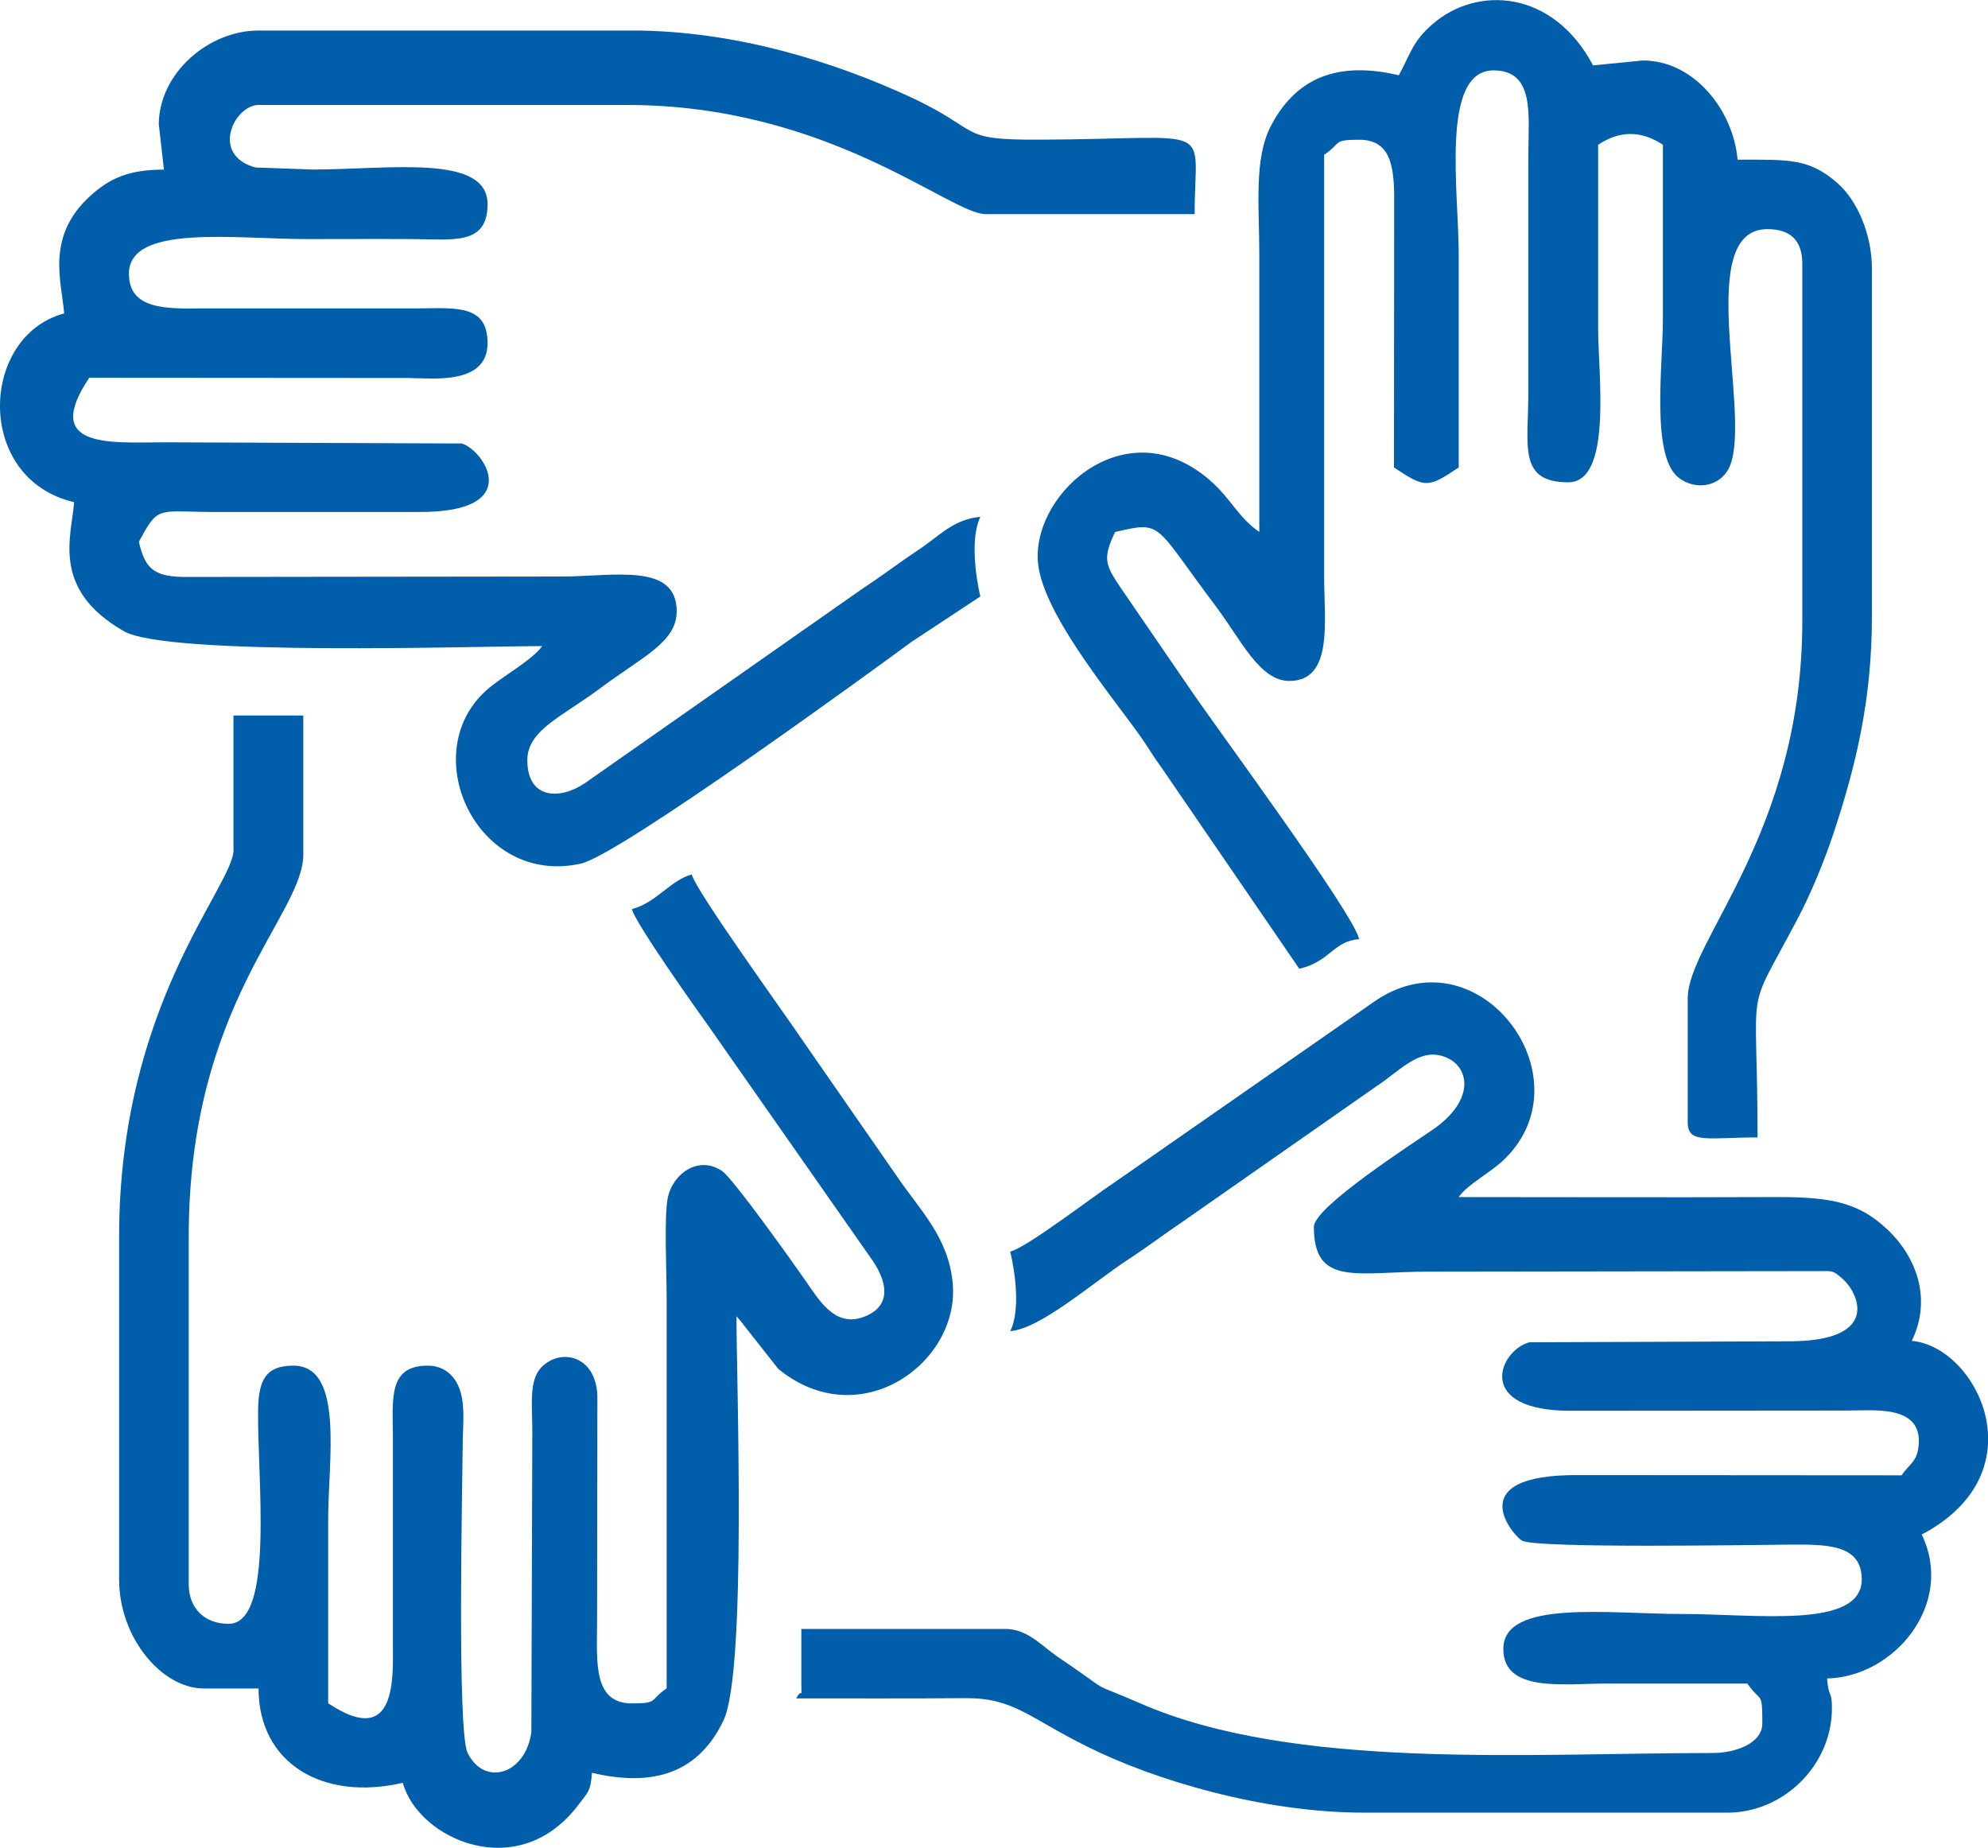
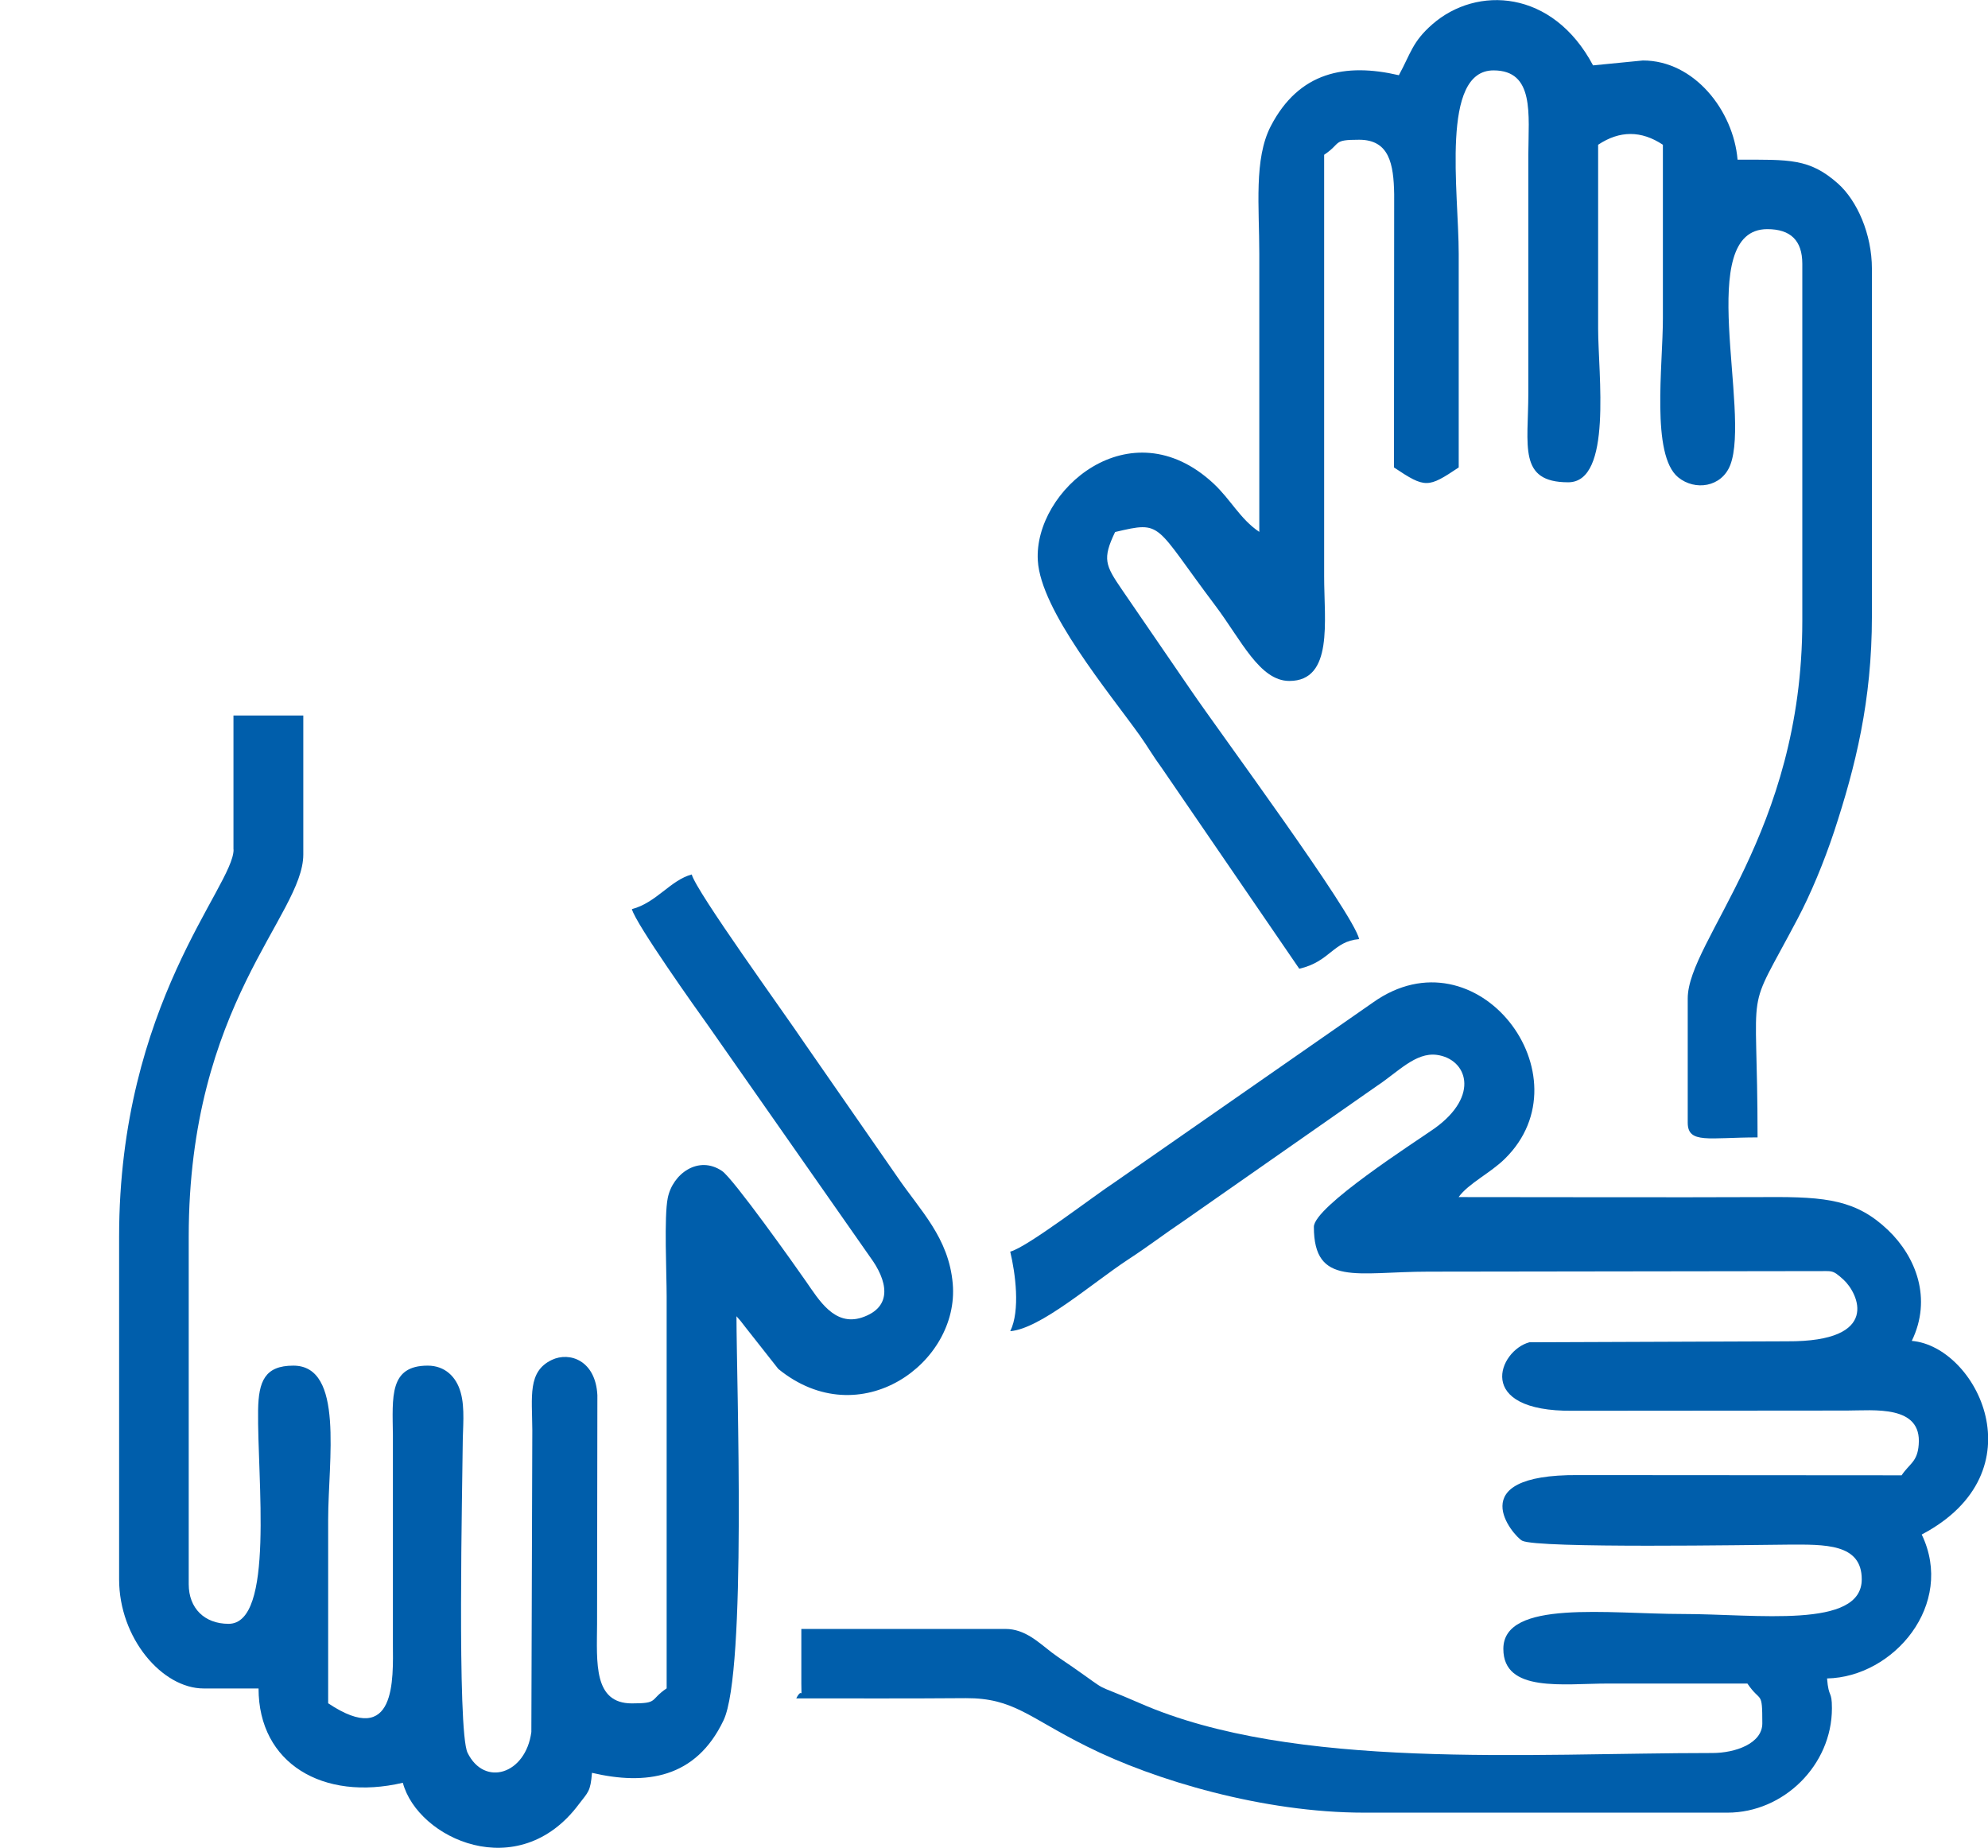
<svg xmlns="http://www.w3.org/2000/svg" width="71" height="66" viewBox="0 0 71 66" fill="none">
-   <path fill-rule="evenodd" clip-rule="evenodd" d="M5.674 4.462L5.855 6.058C4.597 6.058 3.921 6.367 3.234 6.988C1.621 8.444 2.2 10.055 2.292 11.194C-0.738 12.006 -0.908 17.112 2.648 17.935C2.547 19.188 1.822 21.051 4.427 22.545C5.998 23.448 17.108 23.075 19.366 23.075C19.003 23.57 18.042 24.099 17.478 24.561C14.776 26.793 16.996 31.682 20.744 30.844C22.141 30.535 31.402 23.776 32.552 22.926L35.011 21.303C34.837 20.545 34.656 19.207 35.011 18.46C34.038 18.548 33.544 19.15 32.807 19.634C32.043 20.145 31.583 20.51 30.819 21.013L20.895 27.967C19.999 28.576 18.833 28.55 18.833 27.148C18.833 26.069 20.103 25.582 21.427 24.587C22.971 23.437 24.168 22.934 24.168 21.829C24.168 20.08 21.883 20.59 20.08 20.59L6.546 20.606C5.442 20.587 5.176 20.259 4.96 19.352C5.639 18.079 5.612 18.266 7.454 18.285H14.927C18.818 18.32 17.266 16.052 16.486 15.839L5.855 15.797C3.921 15.805 1.486 16.026 3.188 13.492L14.564 13.5C15.382 13.5 17.413 13.782 17.413 12.254C17.413 10.882 16.305 11 14.919 11.015H7.272C5.929 11.031 4.605 11.061 4.605 9.777C4.605 7.994 8.361 8.539 11.009 8.539C12.252 8.539 13.502 8.531 14.745 8.539C16.185 8.546 17.413 8.767 17.413 7.293C17.413 5.498 13.95 6.047 11.19 6.055L9.129 5.982C7.496 5.548 8.364 3.749 9.237 3.749H22.396C29.607 3.749 33.93 7.647 35.2 7.647H42.666C42.666 4.325 43.546 4.961 37.154 4.988C34.116 5.003 35.166 4.694 32.475 3.448C29.854 2.241 26.306 1.09 22.57 1.09H9.233C7.438 1.09 5.67 2.625 5.67 4.458L5.674 4.462Z" fill="#005EAB" />
  <path fill-rule="evenodd" clip-rule="evenodd" d="M8.342 30.344C8.342 31.659 4.254 35.846 4.254 44.171V56.406C4.254 58.509 5.794 60.304 7.273 60.304H9.234C9.234 62.982 11.538 64.339 14.387 63.672C14.919 65.668 18.513 67.329 20.671 64.441C21.007 63.999 21.088 63.992 21.142 63.317C23.064 63.767 24.852 63.519 25.84 61.443C26.674 59.702 26.303 49.368 26.303 47.01C26.446 47.17 26.458 47.185 26.62 47.398L27.797 48.892C30.715 51.27 34.27 48.671 34.027 45.852C33.885 44.198 32.865 43.238 32.032 42.011L28.758 37.294C28.04 36.223 24.867 31.845 24.705 31.232C23.945 31.434 23.447 32.238 22.567 32.47C22.709 33 24.863 36.033 25.307 36.65L31.078 44.899C31.677 45.711 31.924 46.675 30.781 47.056C29.8 47.376 29.248 46.427 28.785 45.764C28.376 45.173 26.191 42.099 25.79 41.824C24.948 41.249 24.022 41.919 23.848 42.788C23.713 43.451 23.809 45.493 23.809 46.297V60.3C23.184 60.723 23.535 60.837 22.567 60.837C21.188 60.837 21.316 59.378 21.324 58.002L21.335 49.829C21.273 48.591 20.347 48.267 19.71 48.568C18.838 48.983 19.004 49.867 19.011 51.079L18.977 61.858C18.776 63.371 17.301 63.828 16.699 62.601C16.317 61.824 16.518 52.839 16.525 51.612C16.525 51.011 16.614 50.294 16.452 49.73C16.298 49.174 15.892 48.774 15.275 48.774C13.897 48.774 14.016 49.886 14.032 51.258V58.703C14.039 59.968 14.159 62.46 11.72 60.833V54.276C11.72 52.165 12.302 48.774 10.476 48.774C9.461 48.774 9.234 49.33 9.218 50.363C9.183 52.809 9.816 57.995 8.164 57.995C7.303 57.995 6.74 57.438 6.74 56.581V44.167C6.74 35.838 10.832 32.703 10.832 30.519V25.555H8.338V30.34L8.342 30.344Z" fill="#005EAB" />
  <path fill-rule="evenodd" clip-rule="evenodd" d="M36.081 44.709C36.262 45.467 36.444 46.8 36.081 47.543C37.158 47.456 38.991 45.84 40.281 44.99C41.022 44.507 41.543 44.099 42.269 43.611L49.17 38.788C49.923 38.292 50.556 37.576 51.313 37.675C52.382 37.816 52.884 39.123 51.224 40.308C50.518 40.803 46.924 43.101 46.924 43.817C46.924 45.966 48.468 45.417 51.016 45.417L64.727 45.398C65.46 45.413 65.406 45.311 65.843 45.707C66.36 46.183 67.213 47.924 63.828 47.905L54.621 47.94C53.532 48.229 52.625 50.42 56.173 50.386L65.958 50.378C66.919 50.378 68.645 50.165 68.525 51.597C68.479 52.215 68.197 52.268 67.915 52.691L56.358 52.683C52.123 52.657 54.061 54.867 54.362 55.026C54.895 55.309 62.65 55.175 63.831 55.167C65.175 55.16 66.491 55.122 66.491 56.406C66.491 58.189 62.743 57.644 60.095 57.644C57.447 57.644 53.691 57.114 53.691 58.89C53.691 60.464 55.833 60.128 57.427 60.128H62.407C62.886 60.837 62.94 60.342 62.94 61.55C62.94 62.273 61.967 62.609 61.16 62.609C54.586 62.609 46.214 63.237 40.717 60.833C38.856 60.022 39.775 60.559 38.292 59.526C37.984 59.313 37.856 59.237 37.559 59.016C37.104 58.669 36.613 58.178 35.911 58.178H28.619V60.128C28.619 60.807 28.673 60.197 28.438 60.658C30.46 60.658 32.475 60.666 34.494 60.65C36.2 60.643 36.737 61.34 38.814 62.373C41.245 63.592 45.137 64.739 48.711 64.739H61.697C63.7 64.739 65.426 63.043 65.426 61.012C65.426 60.349 65.31 60.677 65.252 59.946C67.63 59.9 69.834 57.305 68.633 54.806C72.868 52.573 70.594 48.084 68.278 47.89C69.012 46.377 68.425 44.888 67.437 43.939C66.31 42.861 65.24 42.739 63.121 42.754C59.446 42.769 55.767 42.754 52.093 42.754C52.455 42.259 53.227 41.897 53.745 41.386C56.748 38.437 52.749 33.164 49.035 35.804L39.821 42.217C39.076 42.704 36.694 44.541 36.084 44.701L36.081 44.709Z" fill="#005EAB" />
  <path fill-rule="evenodd" clip-rule="evenodd" d="M49.954 2.685C48.047 2.243 46.392 2.564 45.384 4.507C44.778 5.68 44.975 7.38 44.975 9.068V18.997C44.288 18.536 43.96 17.846 43.334 17.263C40.358 14.505 36.915 17.518 37.065 20.018C37.166 21.805 39.598 24.716 40.709 26.27C40.991 26.667 41.172 26.994 41.497 27.436L46.403 34.599C47.507 34.344 47.607 33.617 48.542 33.54C48.314 32.584 43.574 26.179 42.527 24.643L40.069 21.058C39.478 20.193 39.362 19.965 39.825 19.001C41.547 18.597 41.196 18.7 43.408 21.634C44.33 22.86 44.986 24.32 46.048 24.32C47.627 24.32 47.291 22.174 47.291 20.593V5.528C47.924 5.105 47.573 4.991 48.542 4.991C49.622 4.991 49.773 5.863 49.792 6.934L49.785 16.695C50.908 17.446 51.001 17.427 52.097 16.695V9.071C52.097 6.839 51.437 2.514 53.34 2.514C54.81 2.514 54.59 4.076 54.583 5.528V14.036C54.583 15.918 54.208 17.225 56.007 17.225C57.594 17.225 57.076 13.358 57.076 11.731V5.17C57.846 4.657 58.617 4.657 59.389 5.17V11.373C59.389 13.068 58.96 16.242 59.933 17.046C60.539 17.541 61.485 17.4 61.794 16.612C62.538 14.695 60.496 8.184 63.118 8.184C63.951 8.184 64.368 8.591 64.368 9.422V22.186C64.368 29.757 60.276 33.597 60.276 35.659V40.094C60.276 40.864 61.029 40.623 62.77 40.623C62.77 34.748 62.272 36.47 64.195 32.824C64.673 31.921 65.14 30.793 65.503 29.703C66.267 27.379 66.854 25.028 66.854 22.011V9.601C66.854 8.347 66.318 7.162 65.646 6.56C64.623 5.65 63.913 5.703 62.056 5.703C61.909 3.954 60.512 2.16 58.675 2.16L56.895 2.335C55.455 -0.378 52.741 -0.519 51.155 0.868C50.441 1.493 50.391 1.893 49.958 2.689L49.954 2.685Z" fill="#005EAB" />
</svg>